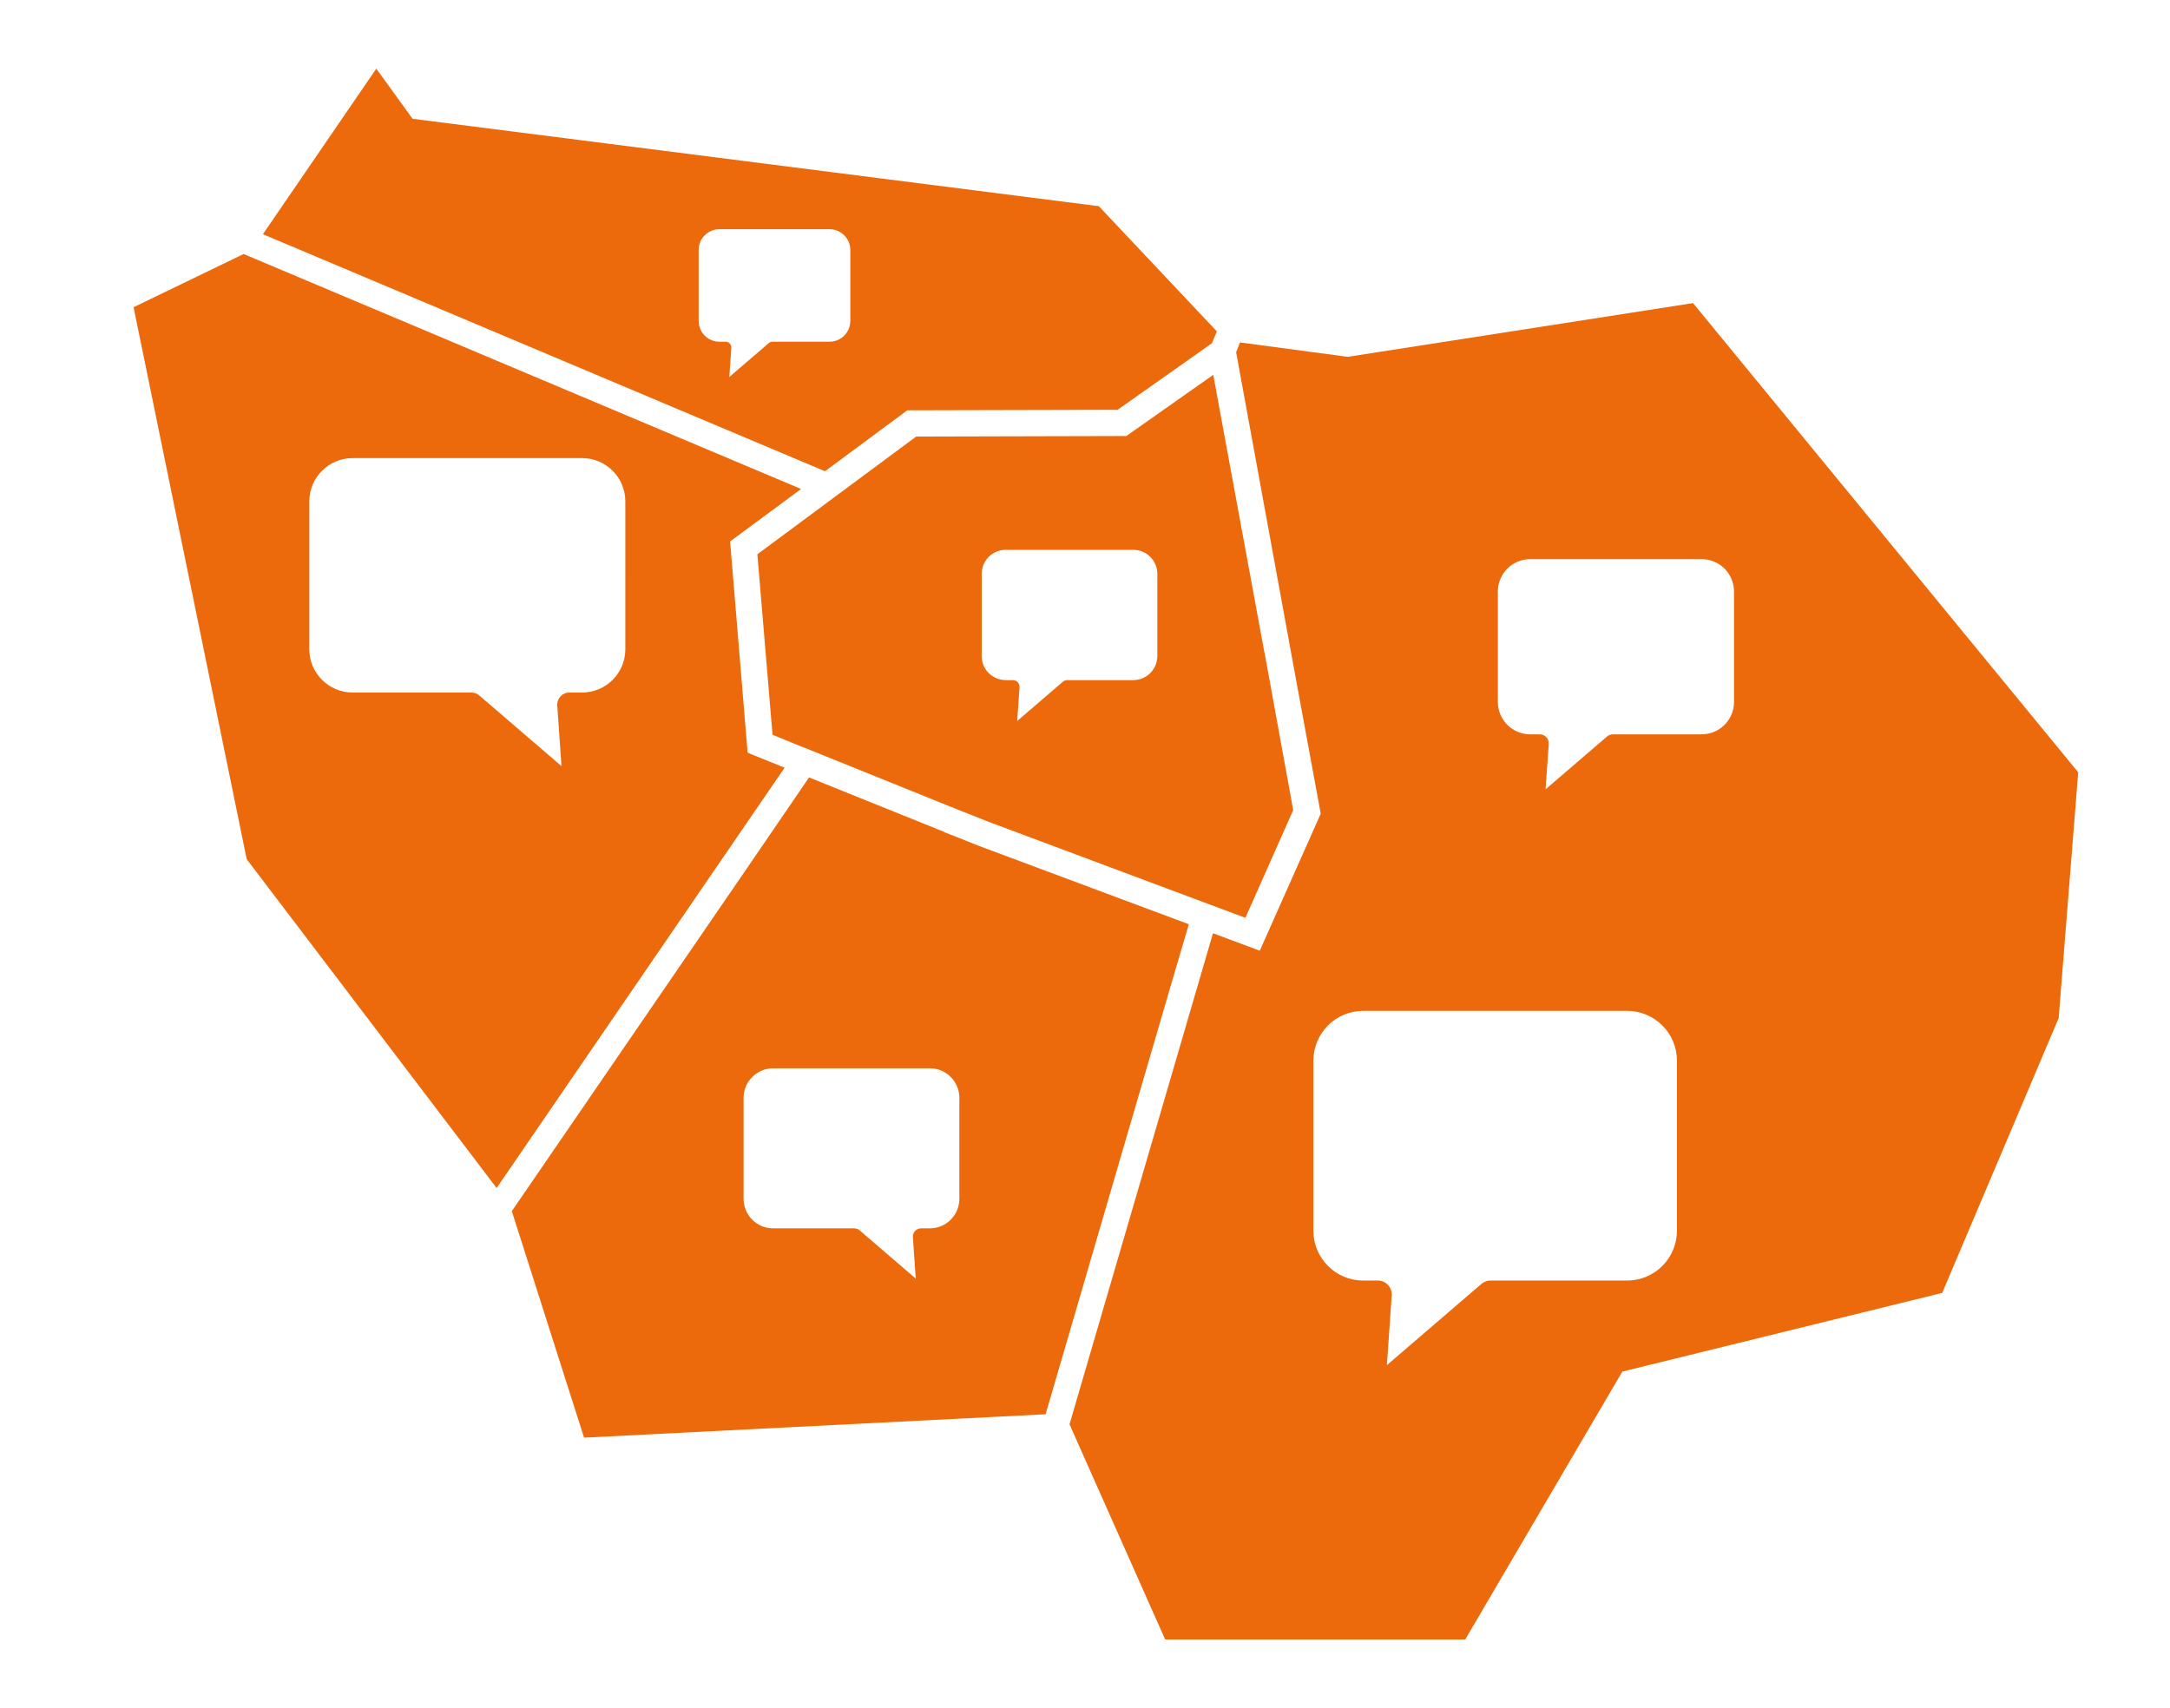
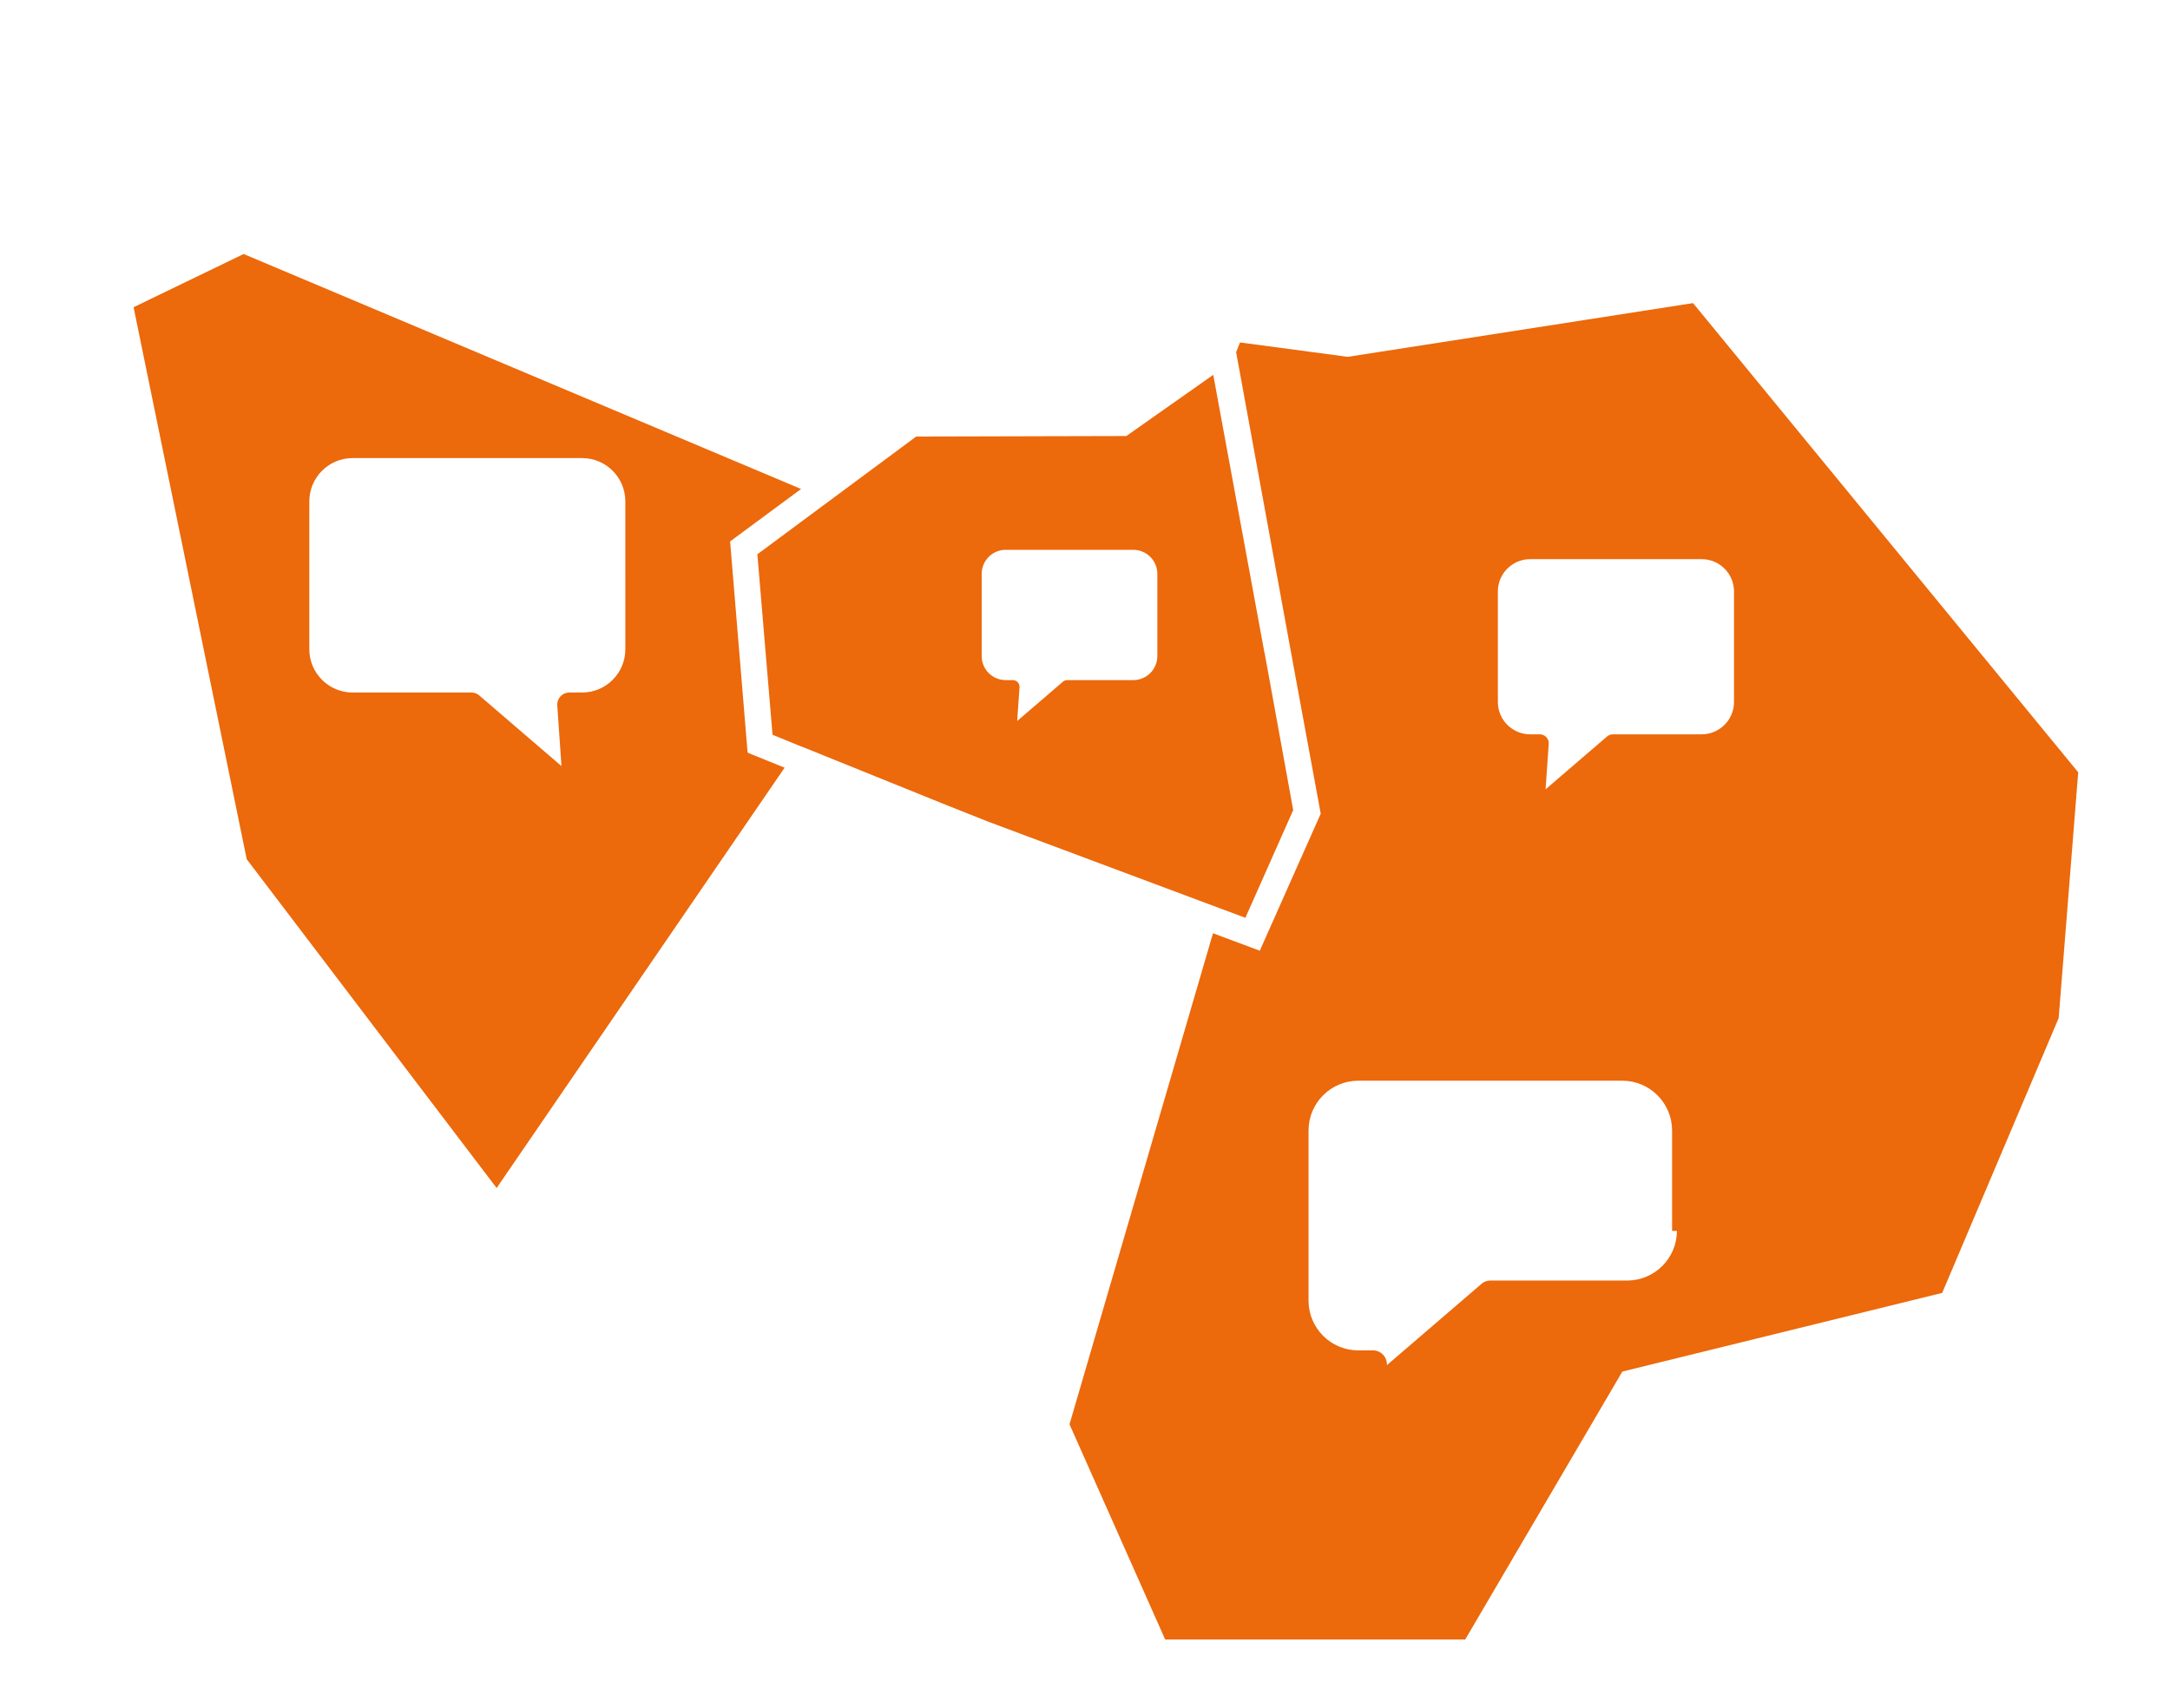
<svg xmlns="http://www.w3.org/2000/svg" version="1.1" id="Calque_1" x="0px" y="0px" viewBox="0 0 843.949 664.4" xml:space="preserve">
  <path fill="#EC690C" d="M491.81,253.886l-0.041,0.007L471.852,145.8l-33.8,23.8l-81.74,0.209l-61.76,45.791l5.9,70.2l10.5,4.3  l3.1,1.2l6.4,2.6l45.479,18.377l0.001,0l3.521,1.423l0.015-0.013l14.585,5.813l86.1,32.2l14.2,5.3l18.6-41.9L491.81,253.886z   M450.109,255.216c-0.023,5.143-4.186,9.306-9.329,9.329h-25.72c-0.69,0.002-1.351,0.276-1.841,0.761l-17.621,15.144l0.912-13.128  c0.091-1.438-0.997-2.679-2.435-2.778h-2.953c-5.147-0.014-9.315-4.182-9.329-9.329v-32.028c0.014-5.147,4.182-9.315,9.329-9.329  h49.657c5.143,0.023,9.306,4.186,9.329,9.329V255.216z" />
-   <path fill="#EC690C" d="M380.652,329l-4-1.6l-5.5-2.2l-3.9-1.5v-0.1l-52.6-21.2l-24.2,35.4l-91.4,133.3l28.1,88.1l179.5-9.1  l48.9-167.5l6.8-23.1L380.652,329z M373.112,466.333c-0.017,6.322-5.138,11.443-11.46,11.46h-3.628  c-1.766,0.121-3.102,1.646-2.991,3.412l1.12,16.126l-21.646-18.603c-0.602-0.596-1.414-0.932-2.261-0.935h-31.595  c-6.318-0.028-11.432-5.143-11.46-11.46v-39.344c0.028-6.318,5.143-11.432,11.46-11.46h61c6.322,0.017,11.443,5.138,11.46,11.46  V466.333z" />
-   <path fill="#EC690C" d="M658.452,117.9l-134.3,20.9l-41.9-5.6l-1.5,3.8l23.1,126.3l9.8,53.2l-23.7,53.3l-18.2-6.8l-55.8,191  l37.2,83.7h116.7l61.1-104.2l124.4-30.6l45.3-106.9l7.6-95.6L658.452,117.9z M652.189,478.784  c-0.047,10.644-8.664,19.26-19.307,19.307h-53.23c-1.427,0.005-2.796,0.571-3.81,1.576l-36.468,31.342l1.887-27.169  c0.188-2.976-2.064-5.545-5.039-5.749h-6.113c-10.651-0.029-19.279-8.656-19.308-19.307v-66.286  c0.029-10.651,8.656-19.279,19.308-19.307h102.771c10.644,0.047,19.26,8.664,19.307,19.307V478.784z M674.388,273.088  c-0.031,6.914-5.628,12.512-12.542,12.542h-34.578c-0.927,0.003-1.816,0.371-2.475,1.024l-23.69,20.36l1.226-17.649  c0.122-1.933-1.341-3.602-3.273-3.735h-3.971c-6.919-0.019-12.524-5.623-12.542-12.542v-43.06  c0.019-6.919,5.623-12.524,12.542-12.542h66.761c6.914,0.031,12.511,5.628,12.542,12.542V273.088z" />
-   <path fill="#EC690C" d="M427.352,80.2l-266.9-34l-14.1-19.5l-44.1,64.4l218.6,92.2l32-23.7l81.8-0.2l36.7-25.9l1.9-4.6L427.352,80.2  z M330.702,124.861c-0.02,4.44-3.615,8.035-8.055,8.055h-22.207c-0.596,0.002-1.166,0.238-1.589,0.657l-15.214,13.076l0.787-11.335  c0.078-1.242-0.861-2.314-2.102-2.398h-2.55c-4.444-0.012-8.043-3.611-8.055-8.055V97.206c0.012-4.444,3.611-8.043,8.055-8.055  h42.876c4.44,0.02,8.035,3.615,8.055,8.055V124.861z" />
+   <path fill="#EC690C" d="M658.452,117.9l-134.3,20.9l-41.9-5.6l-1.5,3.8l23.1,126.3l9.8,53.2l-23.7,53.3l-18.2-6.8l-55.8,191  l37.2,83.7h116.7l61.1-104.2l124.4-30.6l45.3-106.9l7.6-95.6L658.452,117.9z M652.189,478.784  c-0.047,10.644-8.664,19.26-19.307,19.307h-53.23c-1.427,0.005-2.796,0.571-3.81,1.576l-36.468,31.342c0.188-2.976-2.064-5.545-5.039-5.749h-6.113c-10.651-0.029-19.279-8.656-19.308-19.307v-66.286  c0.029-10.651,8.656-19.279,19.308-19.307h102.771c10.644,0.047,19.26,8.664,19.307,19.307V478.784z M674.388,273.088  c-0.031,6.914-5.628,12.512-12.542,12.542h-34.578c-0.927,0.003-1.816,0.371-2.475,1.024l-23.69,20.36l1.226-17.649  c0.122-1.933-1.341-3.602-3.273-3.735h-3.971c-6.919-0.019-12.524-5.623-12.542-12.542v-43.06  c0.019-6.919,5.623-12.524,12.542-12.542h66.761c6.914,0.031,12.511,5.628,12.542,12.542V273.088z" />
  <path fill="#EC690C" d="M291.052,292.8l-0.3-0.1l-6.8-82.1l27.6-20.4l-216.8-91.4l-42.8,20.7l44,214.7l97.2,127.9l89.8-131.1  l22.2-32.4l-14.1-5.7V292.8z M243.205,252.587c-0.025,9.259-7.525,16.759-16.784,16.784h-5.314c-2.586,0.177-4.544,2.41-4.38,4.998  l1.641,23.618l-31.702-27.246c-0.881-0.874-2.071-1.366-3.312-1.37h-46.273c-9.252-0.041-16.743-7.532-16.784-16.784v-57.623  c0.041-9.252,7.532-16.743,16.784-16.784h89.339c9.259,0.025,16.759,7.525,16.784,16.784V252.587z" />
</svg>